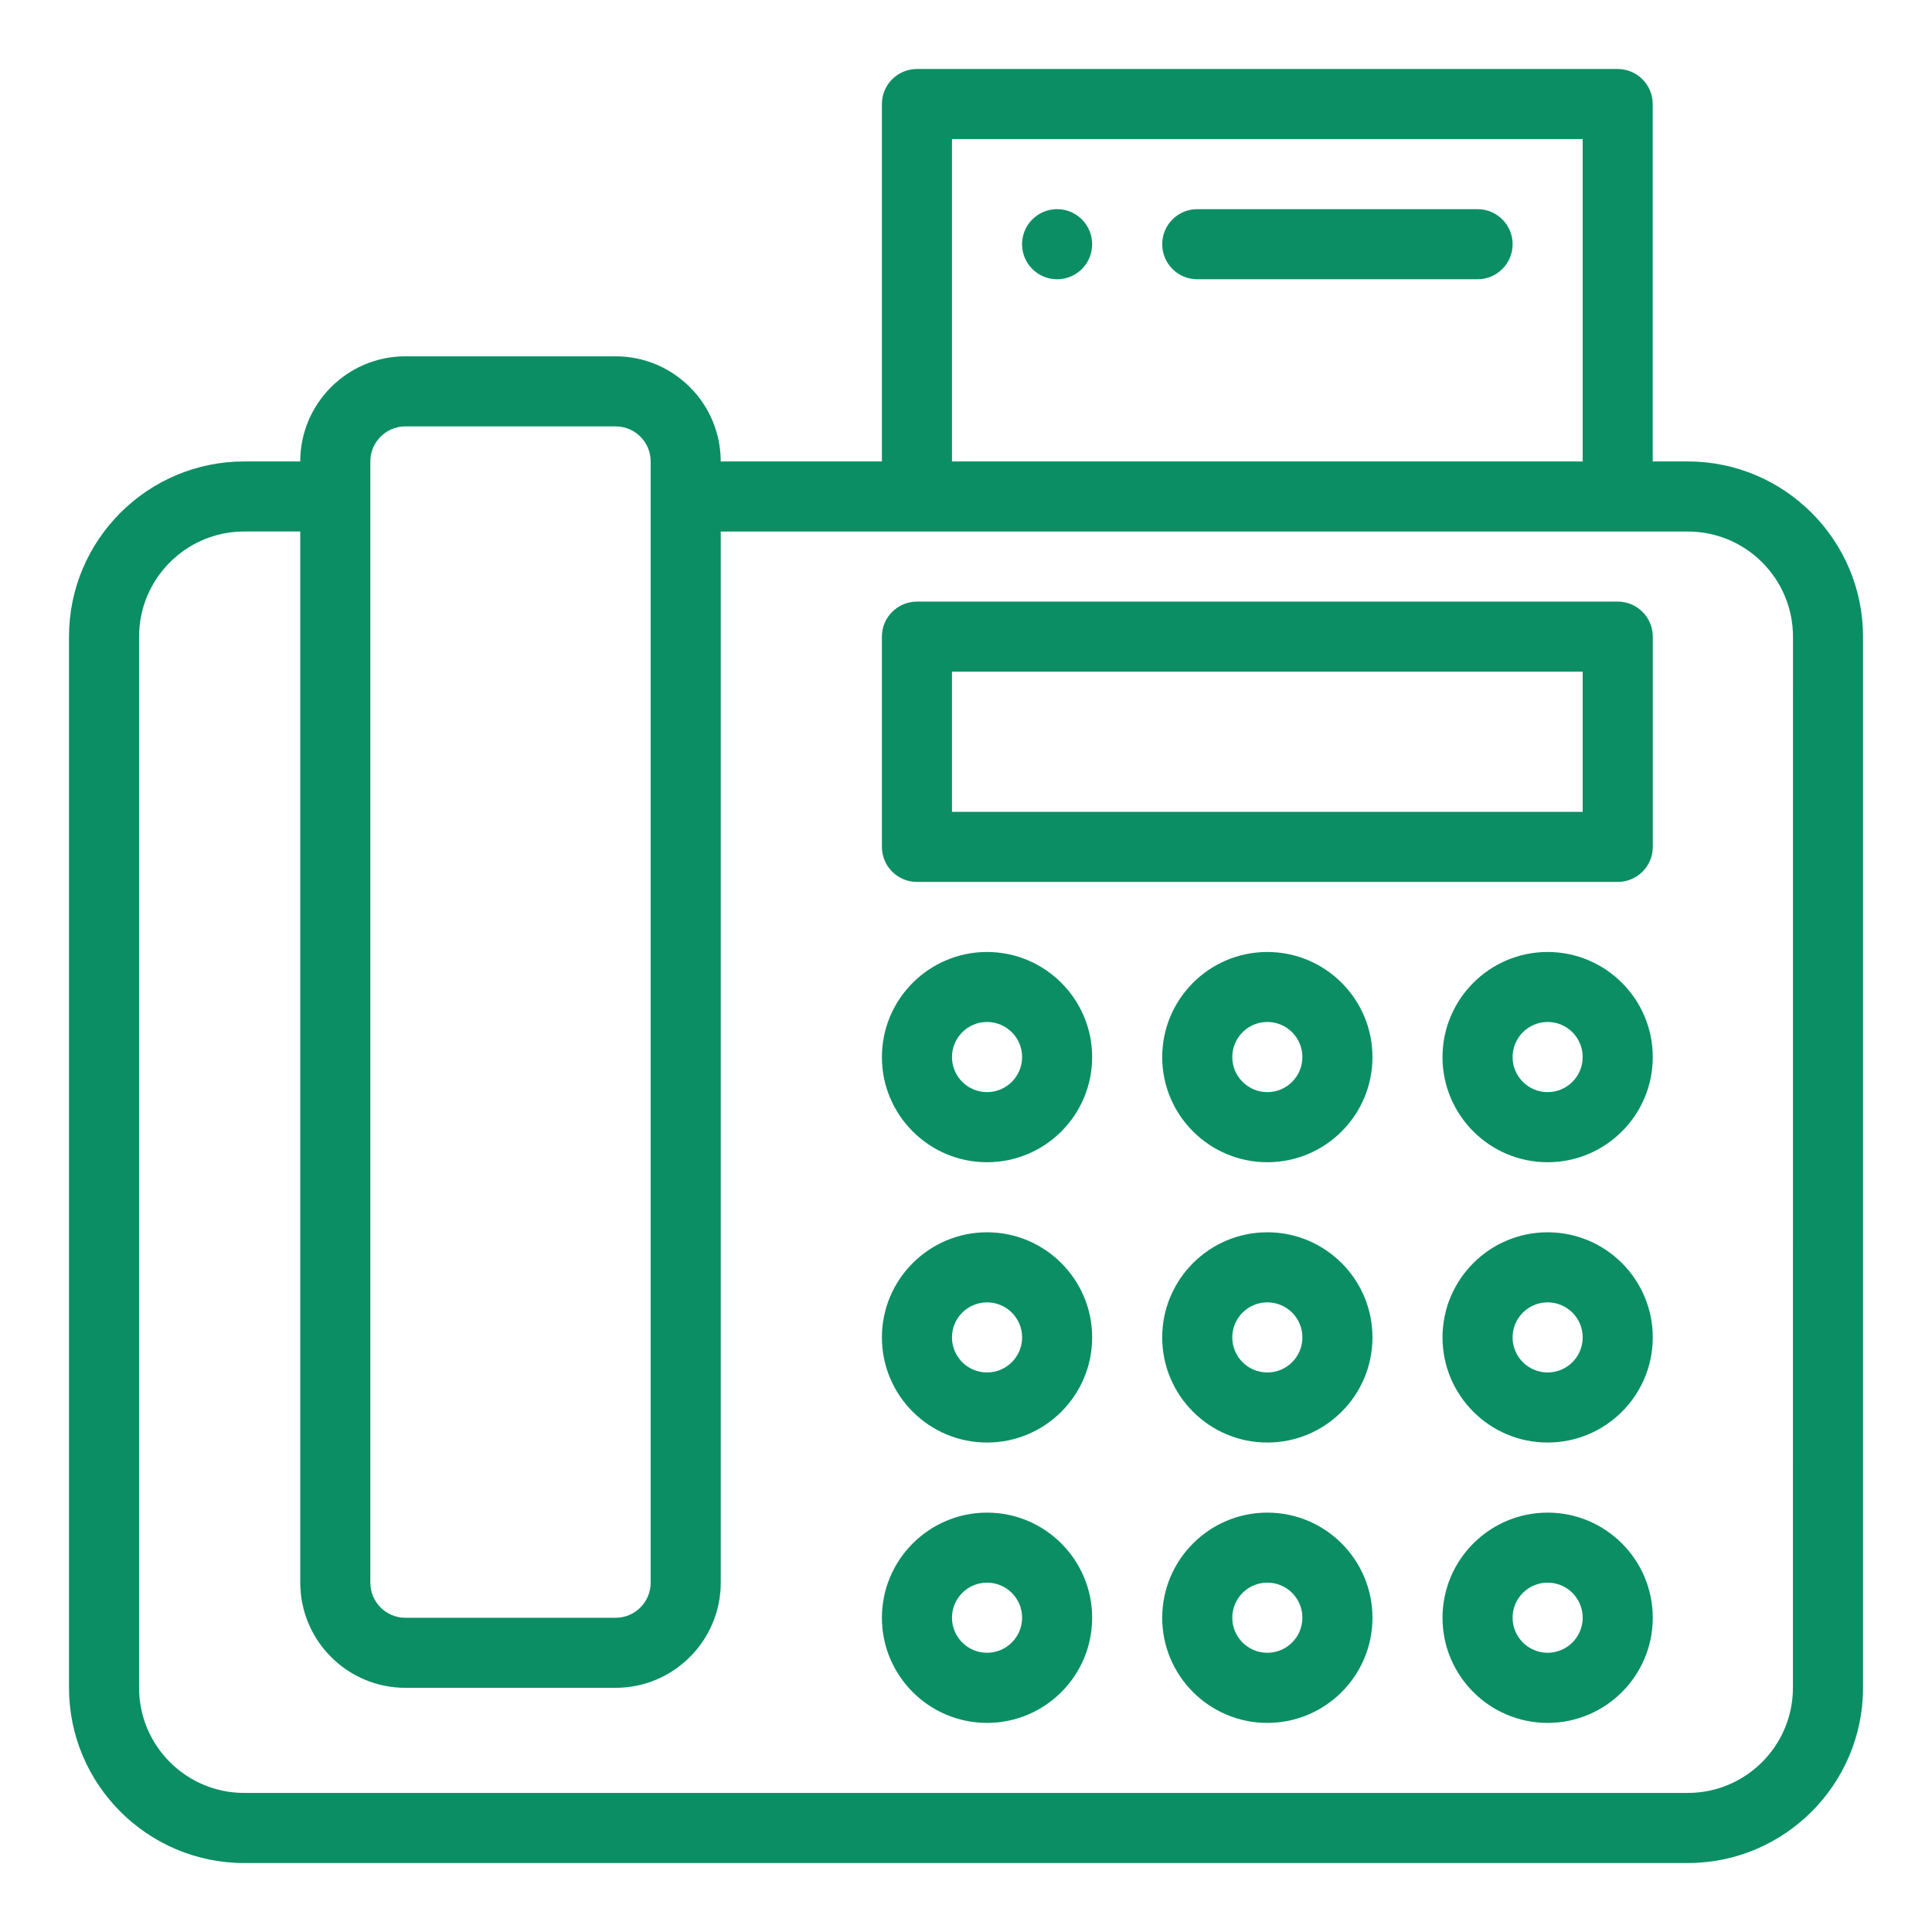
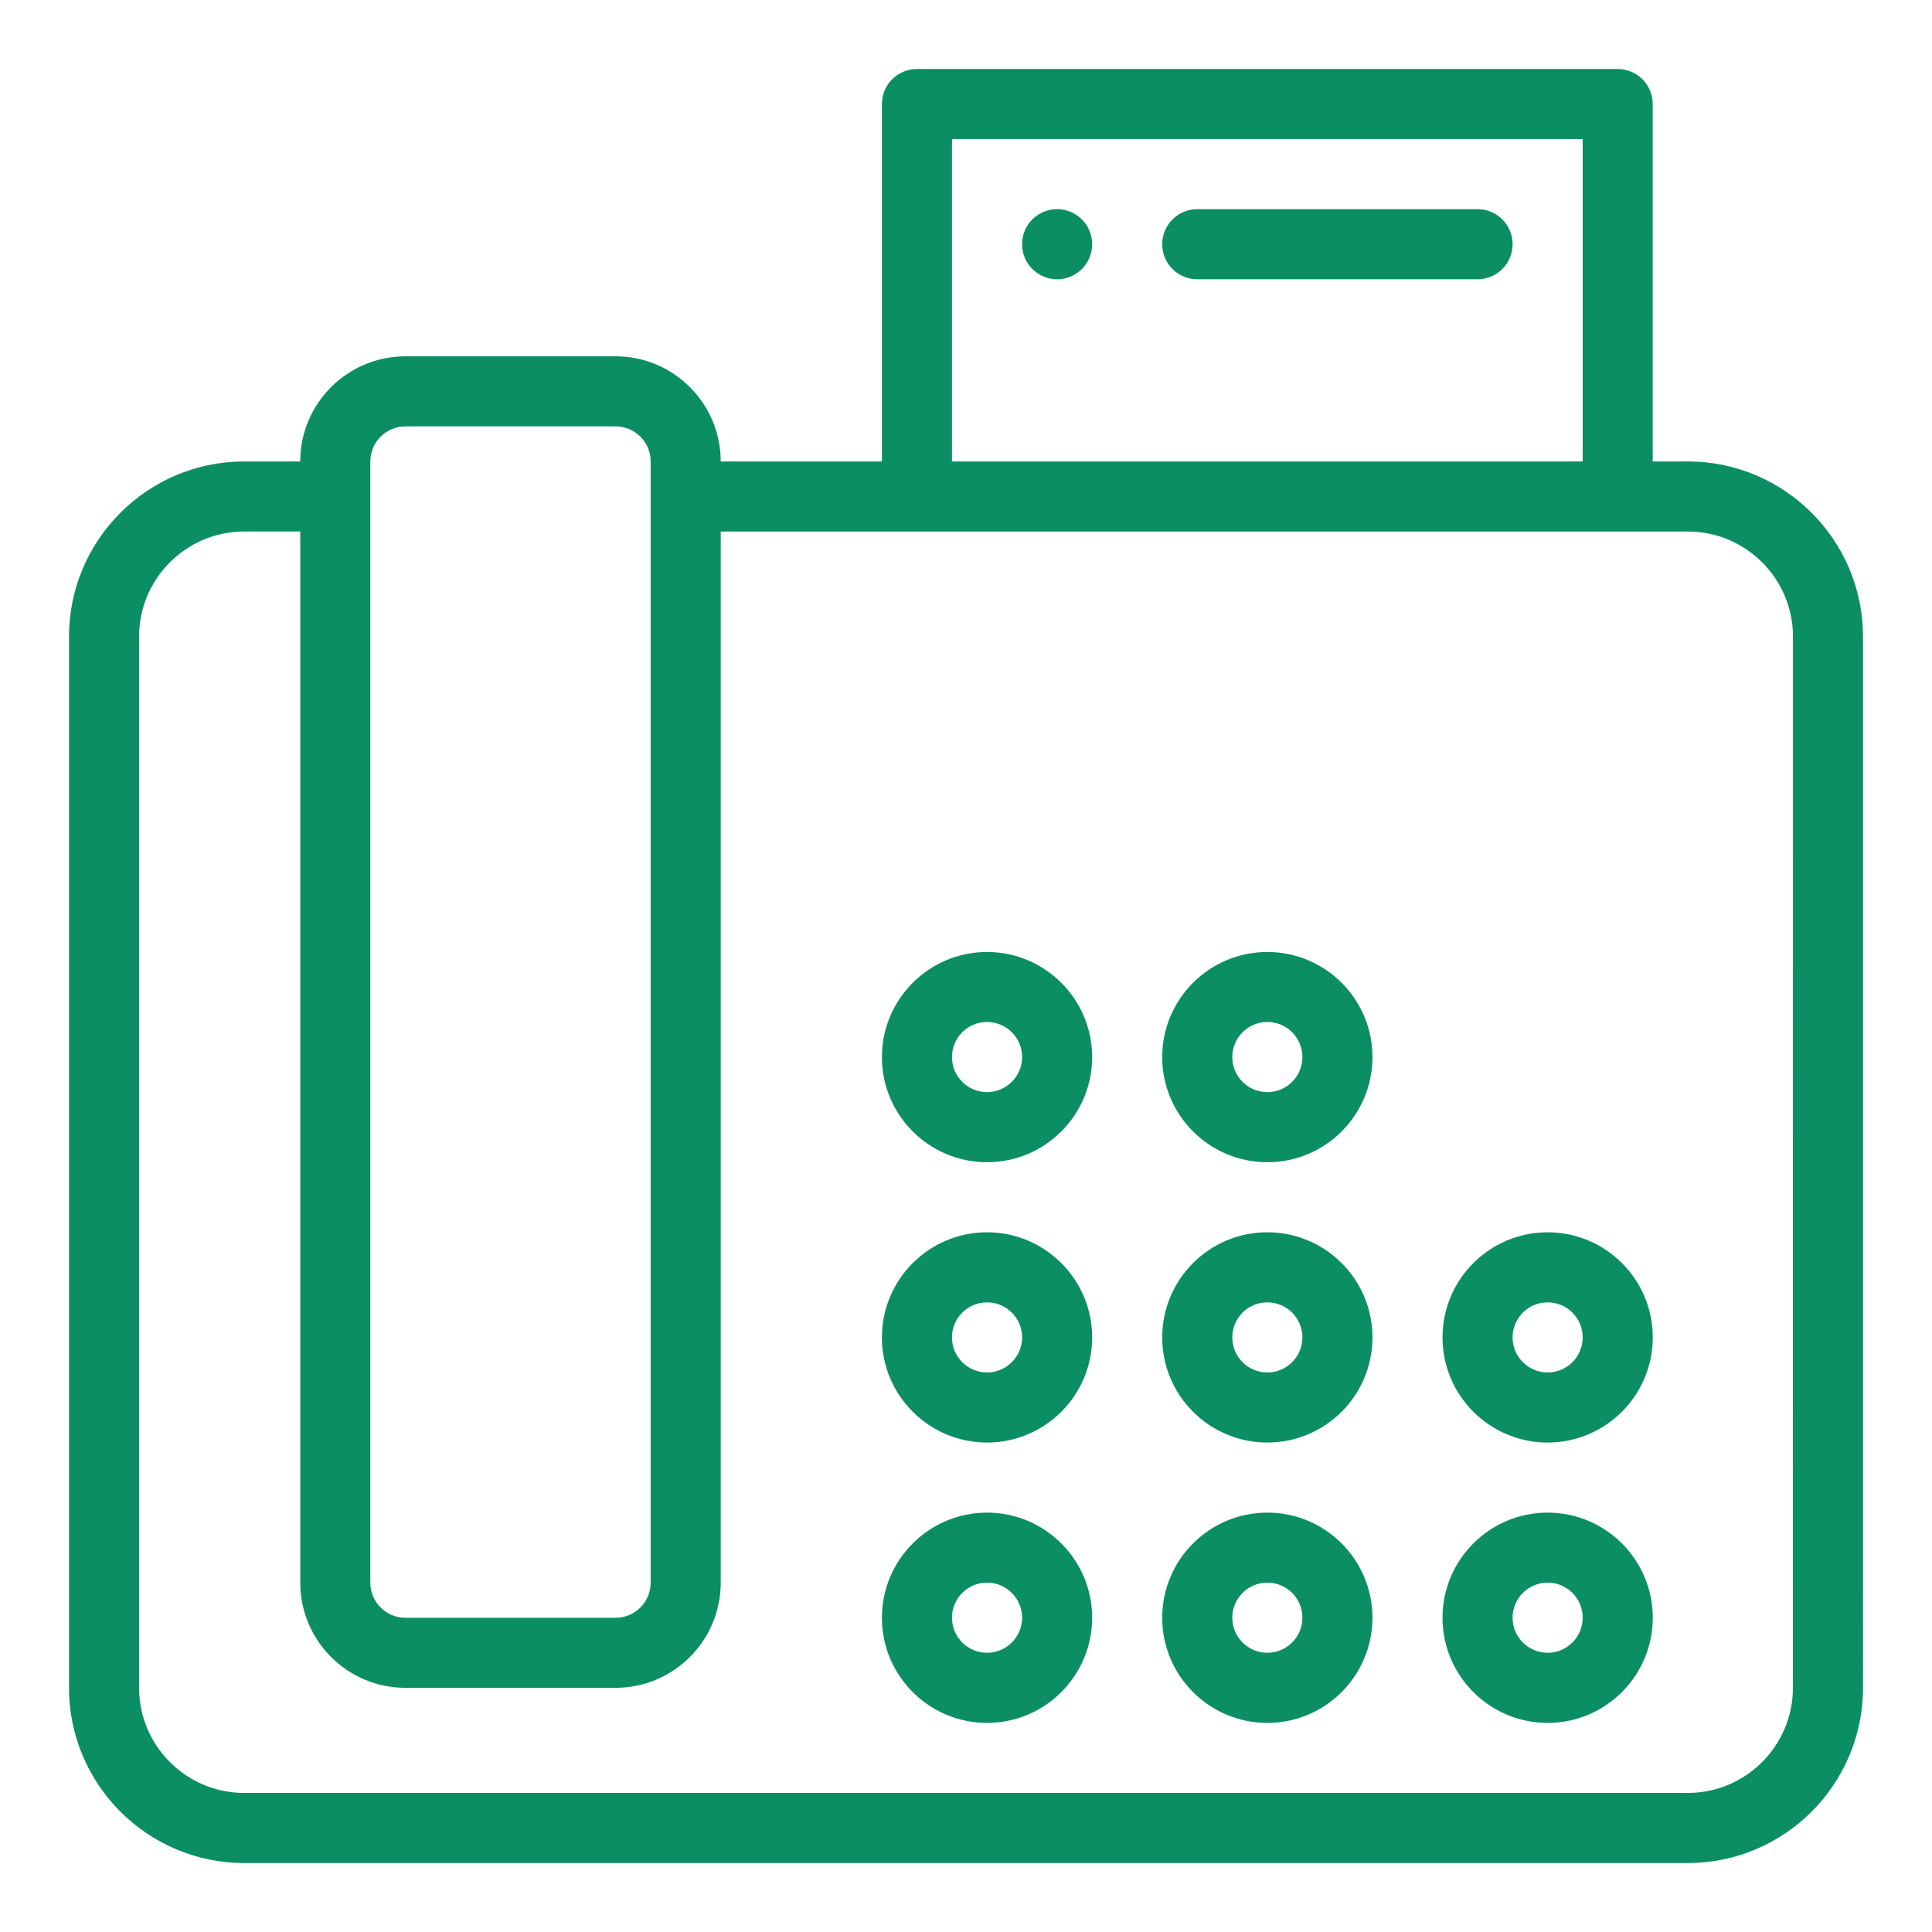
<svg xmlns="http://www.w3.org/2000/svg" version="1.1" id="Layer_1" x="0px" y="0px" width="70px" height="70px" viewBox="0 0 70 70" enable-background="new 0 0 70 70" xml:space="preserve">
  <g id="Layer_3">
    <g>
      <g>
        <path fill="#0B8E64" d="M38.301,7.578c-0.701,0-1.27,0.568-1.27,1.27c0,0.702,0.568,1.27,1.27,1.27c0.702,0,1.27-0.568,1.27-1.27     C39.57,8.146,39.002,7.578,38.301,7.578z" />
      </g>
    </g>
    <g>
      <g>
        <path fill="#0B8E64" d="M61.152,16.719h-1.271V3.77c0-0.701-0.567-1.27-1.271-1.27H33.223c-0.701,0-1.27,0.568-1.27,1.27v12.949     h-5.84c0-2.1-1.708-3.809-3.809-3.809h-7.617c-2.1,0-3.809,1.708-3.809,3.809h-2.03c-3.5,0-6.348,2.847-6.348,6.348v38.085     c0,3.5,2.847,6.349,6.348,6.349h52.304c3.5,0,6.349-2.849,6.349-6.349V23.066C67.5,19.566,64.652,16.719,61.152,16.719z      M34.492,5.039h22.852v11.68H34.492V5.039z M13.418,16.719c0-0.7,0.569-1.27,1.27-1.27h7.617c0.7,0,1.27,0.569,1.27,1.27v40.625     c0,0.7-0.569,1.271-1.27,1.271h-7.617c-0.7,0-1.27-0.569-1.27-1.271V16.719z M64.961,61.152c0,2.101-1.708,3.809-3.809,3.809     H8.848c-2.1,0-3.809-1.708-3.809-3.809V23.066c0-2.1,1.708-3.809,3.809-3.809h2.031v38.086c0,2.101,1.708,3.81,3.809,3.81h7.617     c2.1,0,3.809-1.709,3.809-3.81V19.258h35.039c2.102,0,3.81,1.708,3.81,3.809L64.961,61.152L64.961,61.152z" />
      </g>
    </g>
    <g>
      <g>
        <path fill="#0B8E64" d="M53.535,7.578H43.379c-0.701,0-1.27,0.568-1.27,1.27c0,0.702,0.567,1.27,1.27,1.27h10.156     c0.701,0,1.27-0.568,1.27-1.27C54.805,8.146,54.236,7.578,53.535,7.578z" />
      </g>
    </g>
    <g>
      <g>
-         <path fill="#0B8E64" d="M58.613,21.797h-25.39c-0.701,0-1.27,0.568-1.27,1.27v7.617c0,0.701,0.568,1.27,1.27,1.27h25.39     c0.701,0,1.271-0.568,1.271-1.27v-7.617C59.883,22.365,59.314,21.797,58.613,21.797z M57.344,29.414H34.492v-5.078h22.852V29.414     z" />
-       </g>
+         </g>
    </g>
    <g>
      <g>
        <path fill="#0B8E64" d="M35.762,34.492c-2.1,0-3.809,1.708-3.809,3.809c0,2.102,1.708,3.809,3.809,3.809     c2.102,0,3.809-1.707,3.809-3.809C39.57,36.2,37.861,34.492,35.762,34.492z M35.762,39.57c-0.7,0-1.27-0.569-1.27-1.271     c0-0.7,0.569-1.271,1.27-1.271c0.701,0,1.271,0.57,1.271,1.271C37.032,39.001,36.462,39.57,35.762,39.57z" />
      </g>
    </g>
    <g>
      <g>
        <path fill="#0B8E64" d="M45.918,34.492c-2.102,0-3.809,1.708-3.809,3.809c0,2.102,1.707,3.809,3.809,3.809     s3.809-1.707,3.809-3.809C49.727,36.2,48.02,34.492,45.918,34.492z M45.918,39.57c-0.7,0-1.27-0.569-1.27-1.271     c0-0.7,0.568-1.271,1.27-1.271s1.27,0.57,1.27,1.271C47.188,39.001,46.618,39.57,45.918,39.57z" />
      </g>
    </g>
    <g>
      <g>
-         <path fill="#0B8E64" d="M56.074,34.492c-2.102,0-3.809,1.708-3.809,3.809c0,2.102,1.707,3.809,3.809,3.809     c2.101,0,3.809-1.707,3.809-3.809C59.883,36.2,58.175,34.492,56.074,34.492z M56.074,39.57c-0.7,0-1.27-0.569-1.27-1.271     c0-0.7,0.568-1.271,1.27-1.271s1.27,0.57,1.27,1.271C57.344,39.001,56.773,39.57,56.074,39.57z" />
-       </g>
+         </g>
    </g>
    <g>
      <g>
        <path fill="#0B8E64" d="M35.762,44.648c-2.1,0-3.809,1.707-3.809,3.809s1.708,3.809,3.809,3.809c2.102,0,3.809-1.707,3.809-3.809     S37.861,44.648,35.762,44.648z M35.762,49.727c-0.7,0-1.27-0.568-1.27-1.27s0.569-1.27,1.27-1.27c0.701,0,1.271,0.568,1.271,1.27     S36.462,49.727,35.762,49.727z" />
      </g>
    </g>
    <g>
      <g>
        <path fill="#0B8E64" d="M45.918,44.648c-2.102,0-3.809,1.707-3.809,3.809s1.707,3.809,3.809,3.809s3.809-1.707,3.809-3.809     S48.02,44.648,45.918,44.648z M45.918,49.727c-0.7,0-1.27-0.568-1.27-1.27s0.568-1.27,1.27-1.27s1.27,0.568,1.27,1.27     S46.618,49.727,45.918,49.727z" />
      </g>
    </g>
    <g>
      <g>
        <path fill="#0B8E64" d="M56.074,44.648c-2.102,0-3.809,1.707-3.809,3.809s1.707,3.809,3.809,3.809     c2.101,0,3.809-1.707,3.809-3.809S58.175,44.648,56.074,44.648z M56.074,49.727c-0.7,0-1.27-0.568-1.27-1.27     s0.568-1.27,1.27-1.27s1.27,0.568,1.27,1.27S56.773,49.727,56.074,49.727z" />
      </g>
    </g>
    <g>
      <g>
        <path fill="#0B8E64" d="M35.762,54.805c-2.1,0-3.809,1.709-3.809,3.81s1.708,3.809,3.809,3.809c2.102,0,3.809-1.708,3.809-3.809     S37.861,54.805,35.762,54.805z M35.762,59.883c-0.7,0-1.27-0.568-1.27-1.27s0.569-1.271,1.27-1.271     c0.701,0,1.271,0.569,1.271,1.271S36.462,59.883,35.762,59.883z" />
      </g>
    </g>
    <g>
      <g>
        <path fill="#0B8E64" d="M45.918,54.805c-2.102,0-3.809,1.709-3.809,3.81s1.707,3.809,3.809,3.809s3.809-1.708,3.809-3.809     S48.02,54.805,45.918,54.805z M45.918,59.883c-0.7,0-1.27-0.568-1.27-1.27s0.568-1.271,1.27-1.271s1.27,0.569,1.27,1.271     S46.618,59.883,45.918,59.883z" />
      </g>
    </g>
    <g>
      <g>
        <path fill="#0B8E64" d="M56.074,54.805c-2.102,0-3.809,1.709-3.809,3.81s1.707,3.809,3.809,3.809     c2.101,0,3.809-1.708,3.809-3.809S58.175,54.805,56.074,54.805z M56.074,59.883c-0.7,0-1.27-0.568-1.27-1.27     s0.568-1.271,1.27-1.271s1.27,0.569,1.27,1.271S56.773,59.883,56.074,59.883z" />
      </g>
    </g>
  </g>
</svg>